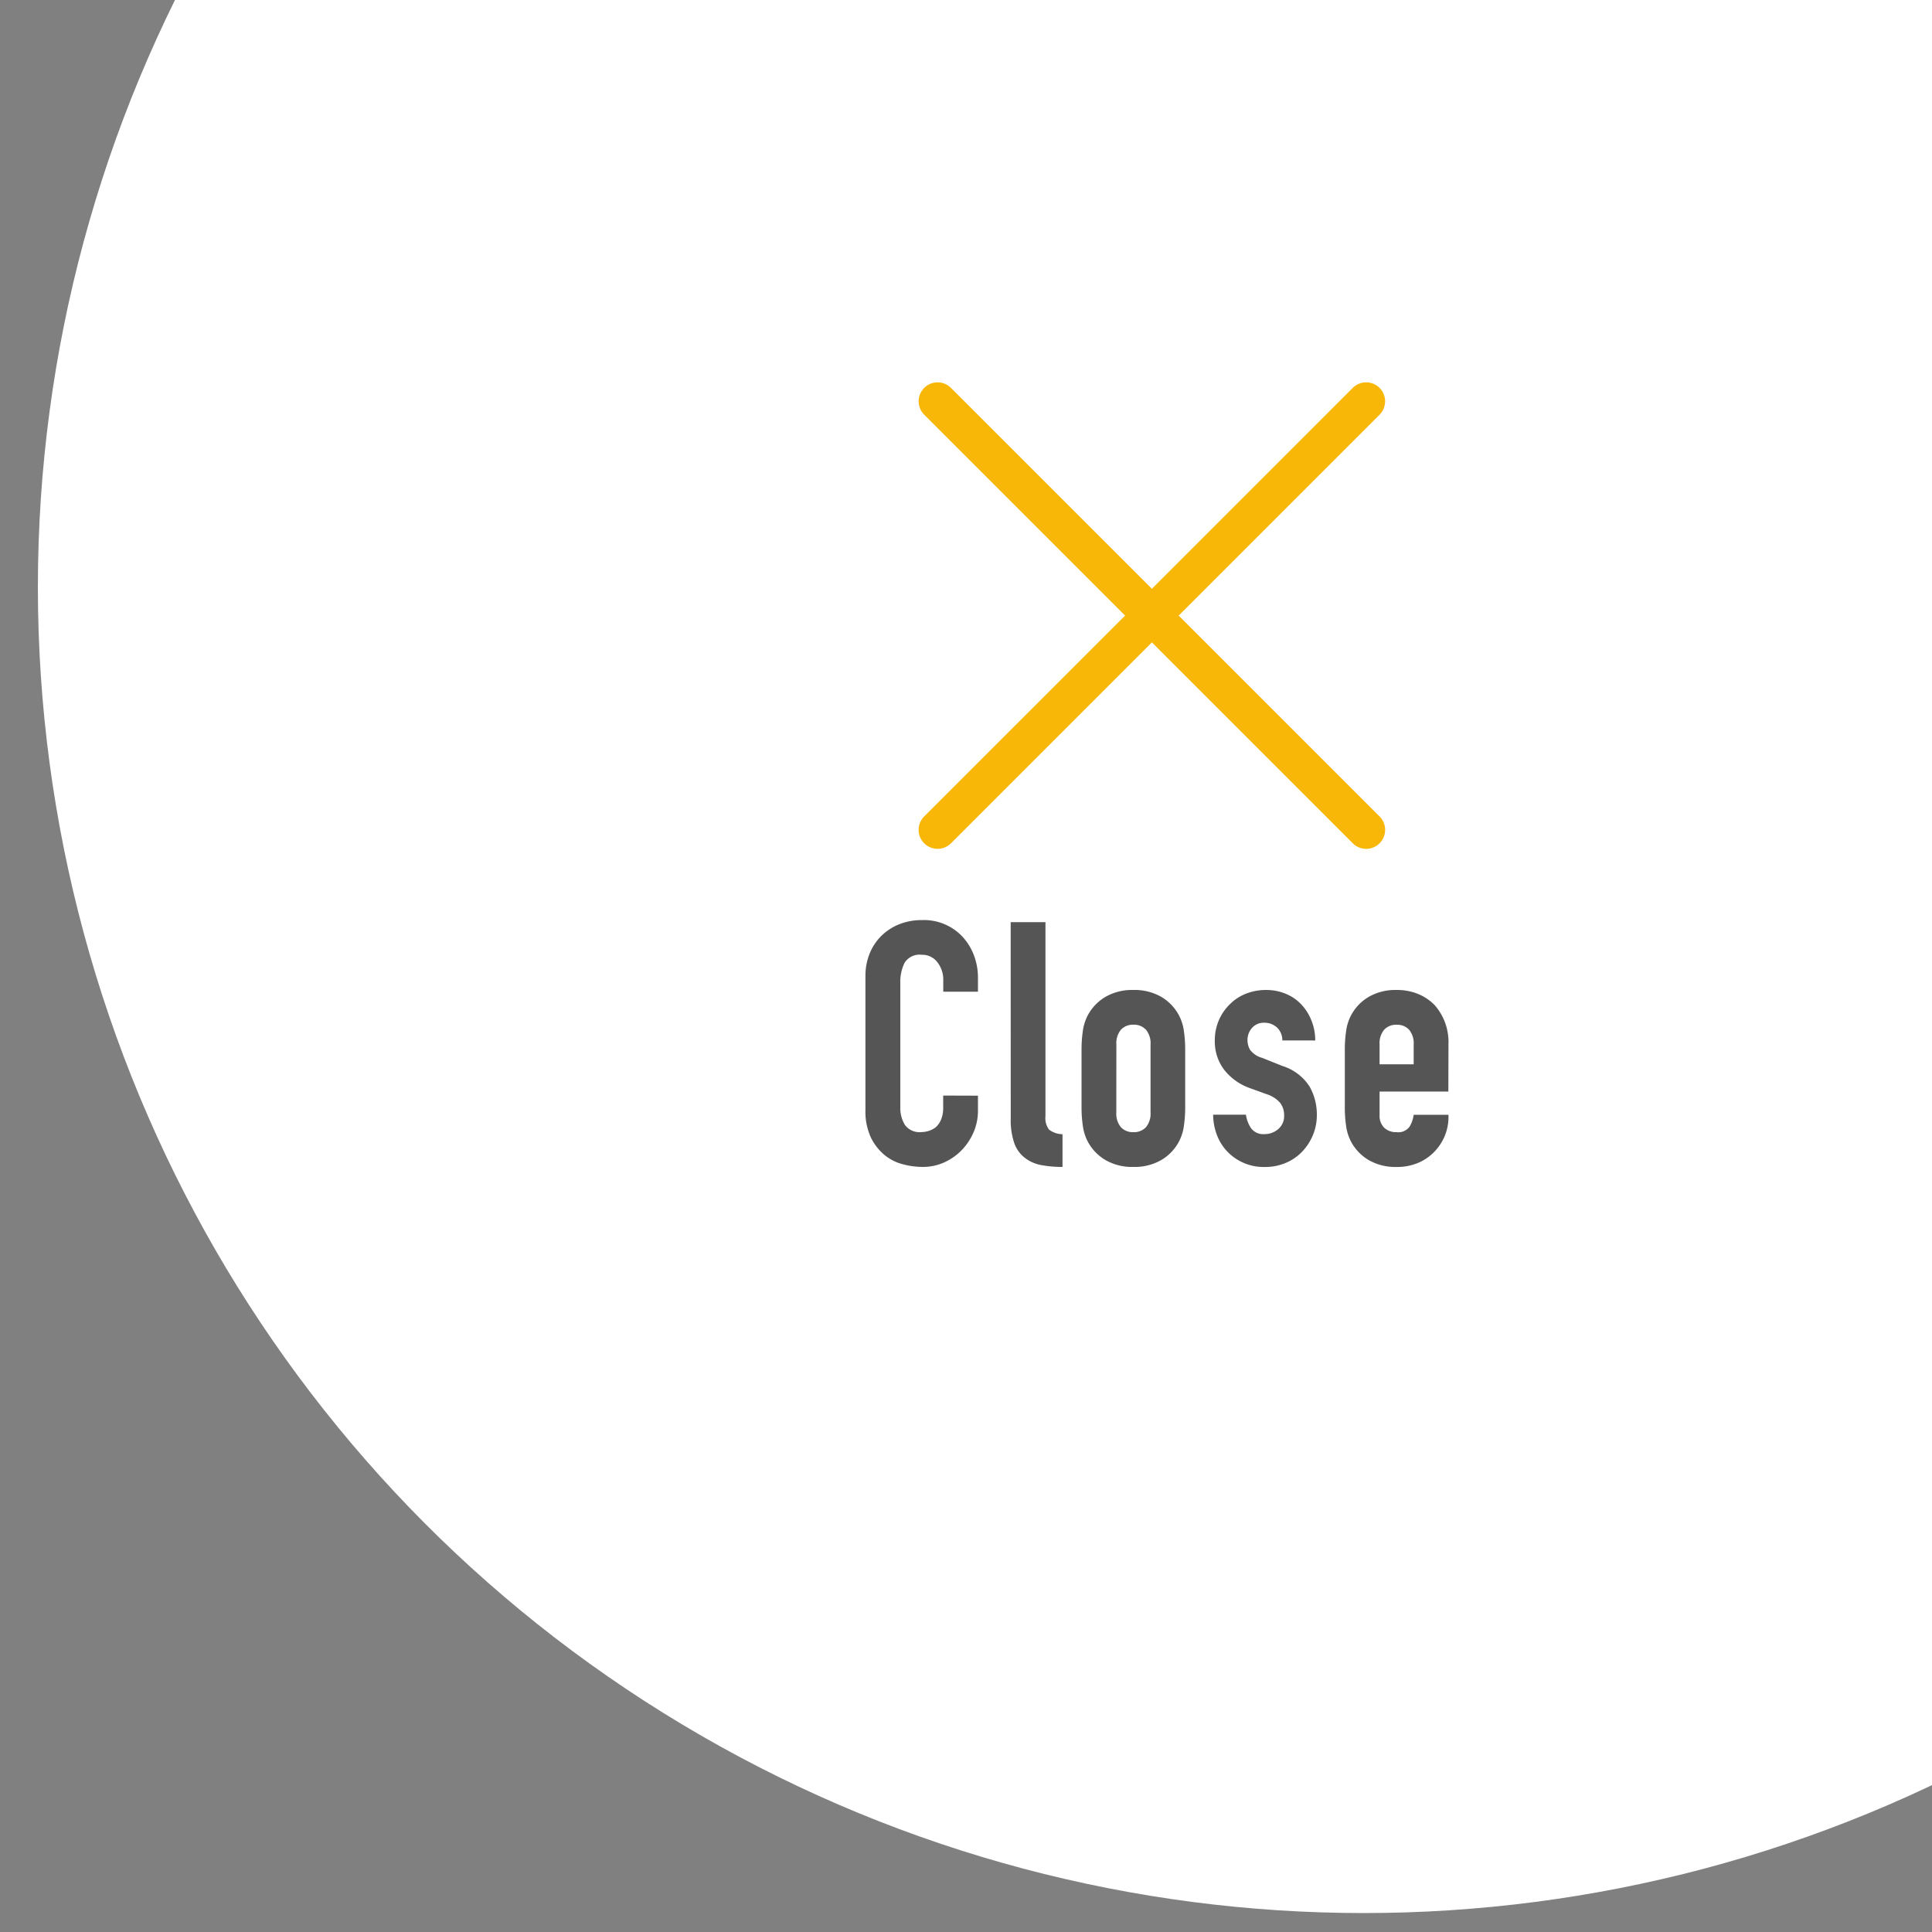
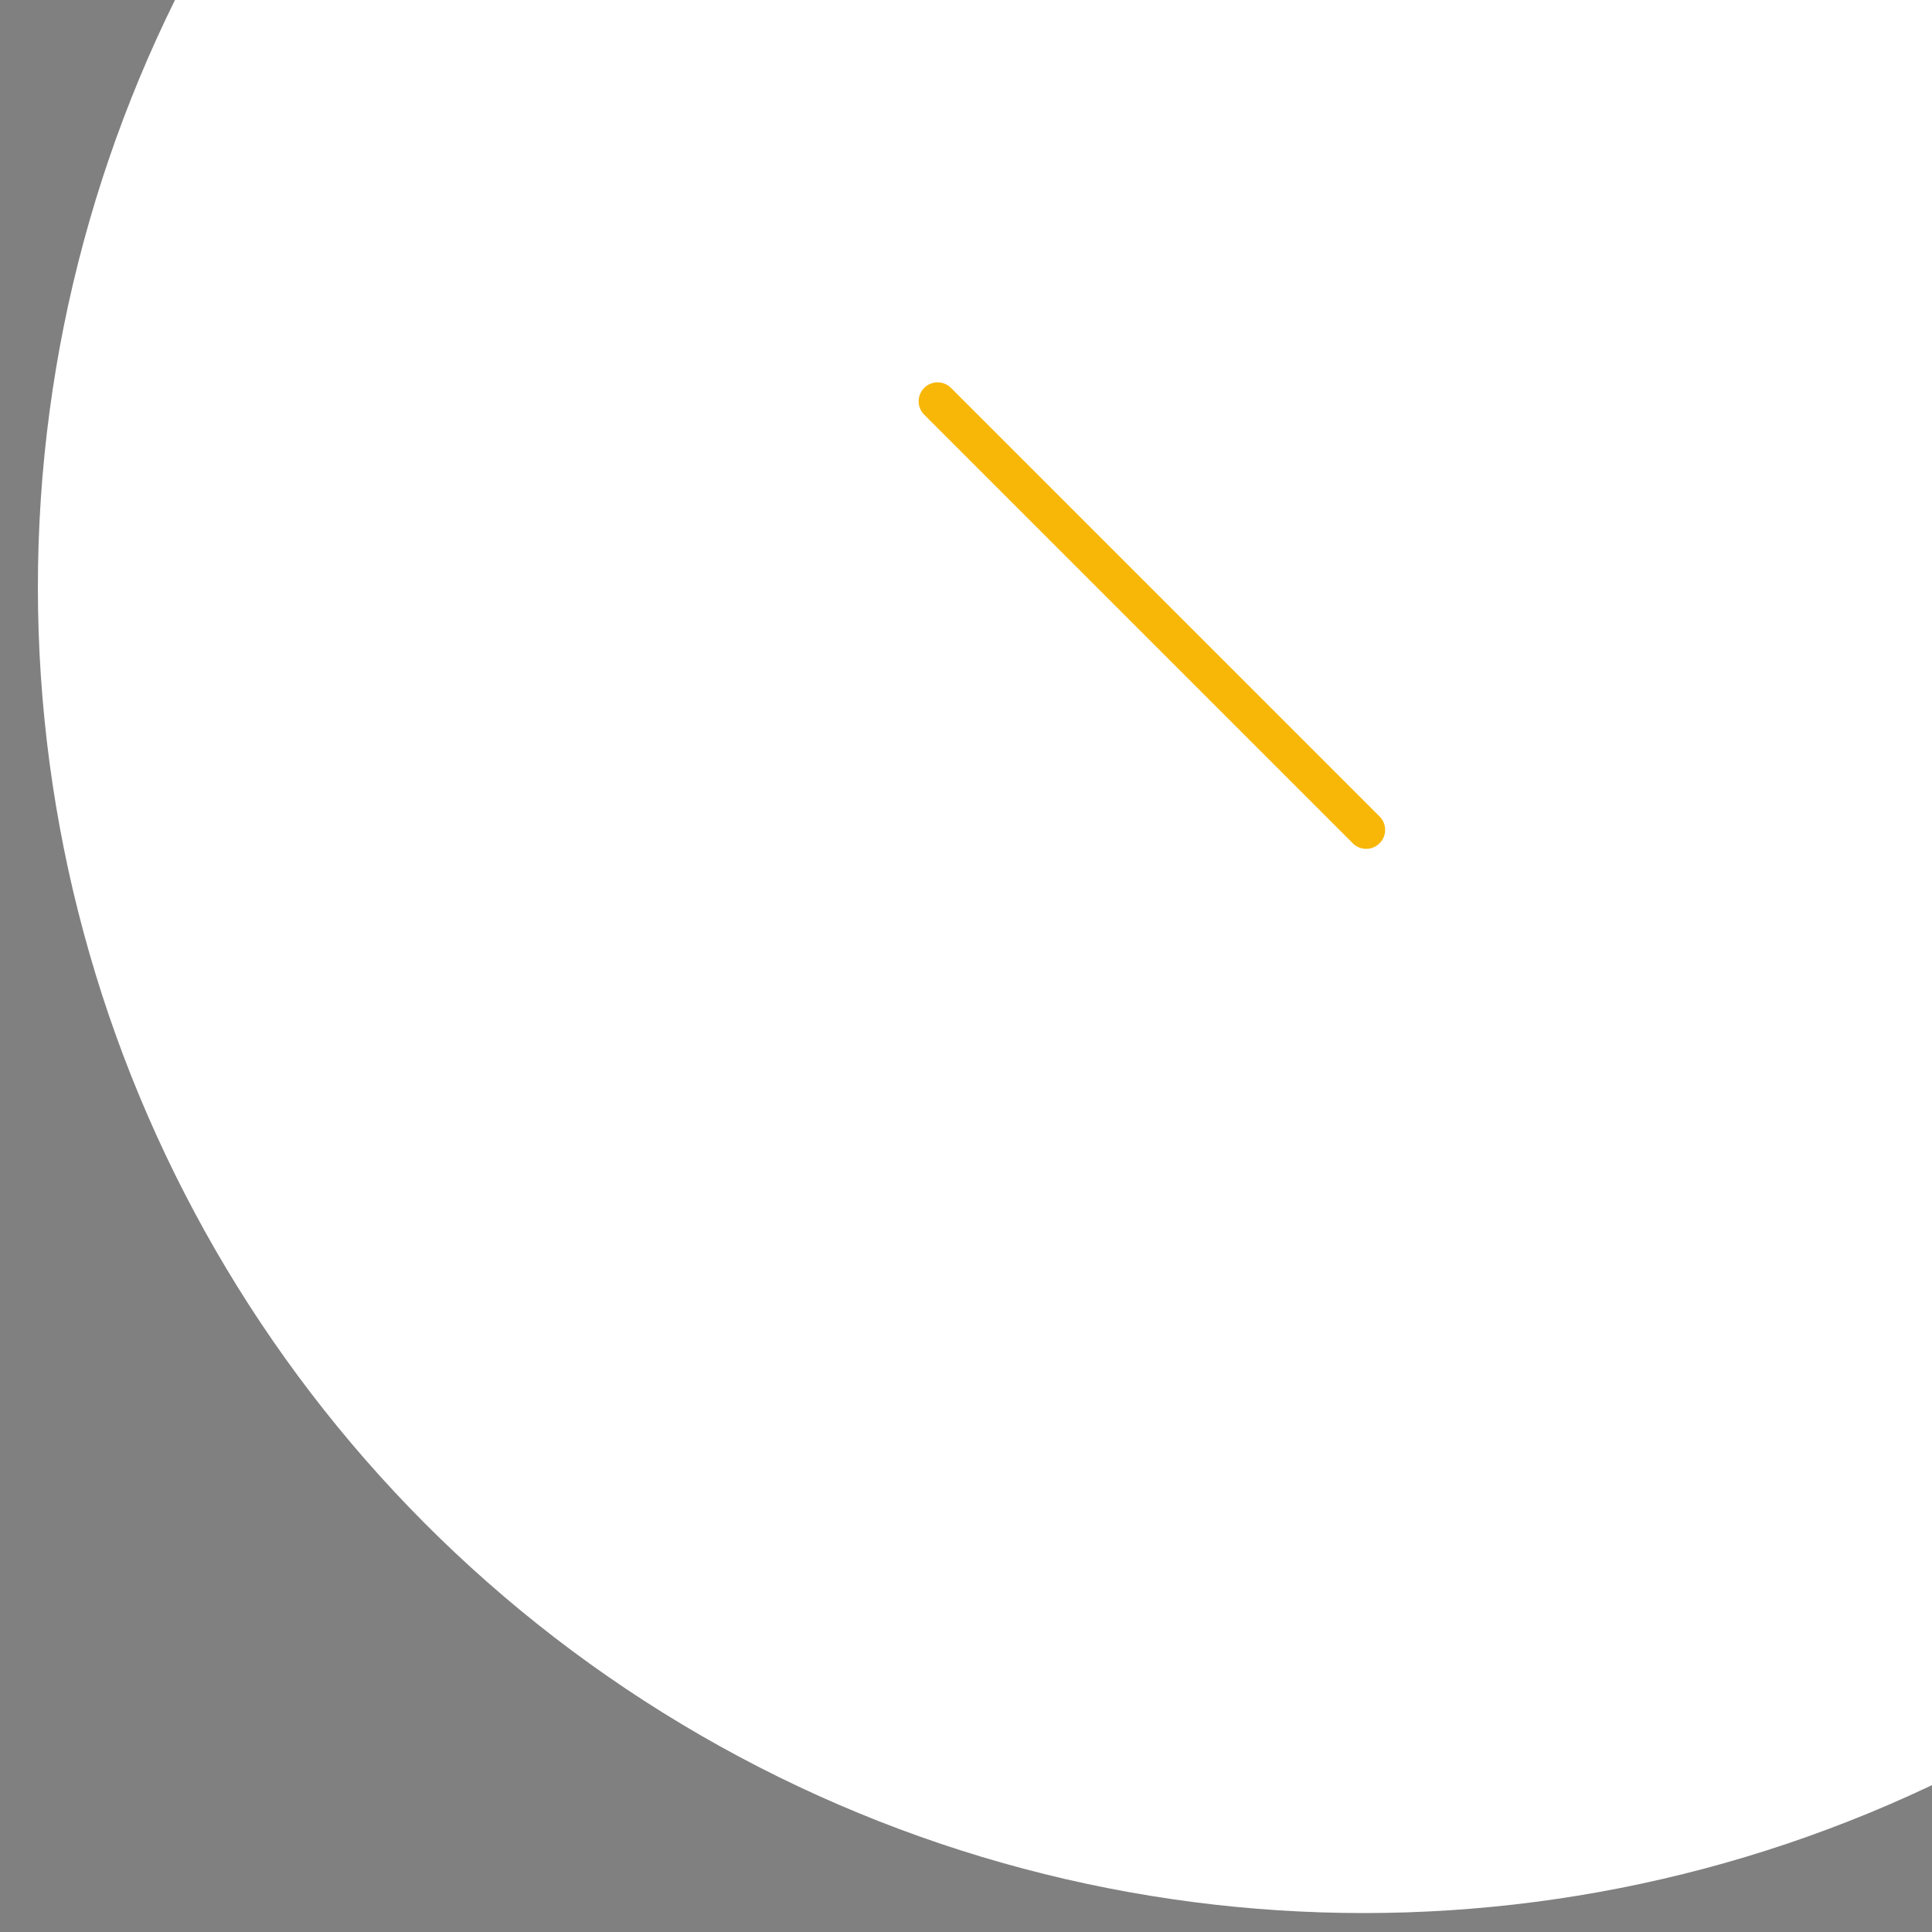
<svg xmlns="http://www.w3.org/2000/svg" width="102" height="102">
  <rect width="100%" height="100%" fill="#808080" stroke="none" />
  <defs>
    <clipPath id="a">
      <path transform="translate(-11562 -23856)" fill="#fff" stroke="#707070" d="M0 0h102v102H0z" />
    </clipPath>
  </defs>
  <g transform="translate(11562 23856)" clip-path="url(#a)">
    <circle cx="70" cy="70" r="70" transform="translate(-11560 -23895)" fill="#fff" />
-     <path d="M-11510.369-23798.154v.792a2.854 2.854 0 0 1-.225 1.125 3.112 3.112 0 0 1-.621.945 2.994 2.994 0 0 1-.927.657 2.714 2.714 0 0 1-1.143.243 4.11 4.11 0 0 1-1.062-.144 2.512 2.512 0 0 1-.972-.5 2.787 2.787 0 0 1-.711-.927 3.282 3.282 0 0 1-.279-1.449v-7.06a3.121 3.121 0 0 1 .216-1.17 2.754 2.754 0 0 1 .612-.936 2.845 2.845 0 0 1 .945-.621 3.175 3.175 0 0 1 1.215-.225 2.784 2.784 0 0 1 2.106.846 3.006 3.006 0 0 1 .621.981 3.313 3.313 0 0 1 .225 1.233v.72h-1.831v-.612a1.486 1.486 0 0 0-.306-.936.991.991 0 0 0-.828-.4.933.933 0 0 0-.909.423 2.267 2.267 0 0 0-.225 1.071v6.552a1.7 1.7 0 0 0 .243.936.957.957 0 0 0 .873.378 1.333 1.333 0 0 0 .387-.063 1.155 1.155 0 0 0 .382-.205 1.1 1.1 0 0 0 .27-.4 1.6 1.6 0 0 0 .108-.63v-.63Zm1.728-9.162h1.836v10.242a1.01 1.01 0 0 0 .189.711 1.191 1.191 0 0 0 .711.243v1.728a5.91 5.91 0 0 1-1.134-.1 1.964 1.964 0 0 1-.861-.386 1.672 1.672 0 0 1-.549-.765 3.73 3.73 0 0 1-.189-1.305Zm3.741 6.75a6.769 6.769 0 0 1 .072-1.026 2.49 2.49 0 0 1 .27-.828 2.481 2.481 0 0 1 .927-.954 2.813 2.813 0 0 1 1.467-.36 2.813 2.813 0 0 1 1.467.36 2.481 2.481 0 0 1 .927.954 2.49 2.49 0 0 1 .27.828 6.769 6.769 0 0 1 .072 1.026v3.006a6.769 6.769 0 0 1-.072 1.026 2.49 2.49 0 0 1-.27.828 2.481 2.481 0 0 1-.927.954 2.813 2.813 0 0 1-1.467.36 2.813 2.813 0 0 1-1.467-.36 2.481 2.481 0 0 1-.927-.954 2.49 2.49 0 0 1-.27-.828 6.769 6.769 0 0 1-.072-1.026Zm1.836 3.294a1.113 1.113 0 0 0 .243.783.854.854 0 0 0 .657.261.854.854 0 0 0 .664-.261 1.113 1.113 0 0 0 .243-.783v-3.582a1.113 1.113 0 0 0-.243-.783.854.854 0 0 0-.661-.263.854.854 0 0 0-.657.261 1.113 1.113 0 0 0-.243.783Zm8.764-3.798a.913.913 0 0 0-.3-.7.966.966 0 0 0-.639-.234.821.821 0 0 0-.666.279.966.966 0 0 0-.234.639 1.064 1.064 0 0 0 .126.495 1.173 1.173 0 0 0 .648.441l1.08.432a2.62 2.62 0 0 1 1.421 1.078 2.982 2.982 0 0 1 .387 1.494 2.748 2.748 0 0 1-.207 1.071 2.845 2.845 0 0 1-.567.875 2.582 2.582 0 0 1-.864.594 2.758 2.758 0 0 1-1.1.216 2.647 2.647 0 0 1-1.872-.7 2.577 2.577 0 0 1-.613-.859 3.057 3.057 0 0 1-.252-1.2h1.731a1.749 1.749 0 0 0 .261.7.8.8 0 0 0 .729.324 1.085 1.085 0 0 0 .711-.261.894.894 0 0 0 .315-.729 1.066 1.066 0 0 0-.2-.648 1.558 1.558 0 0 0-.72-.468l-.88-.319a3 3 0 0 1-1.359-.963 2.466 2.466 0 0 1-.5-1.557 2.648 2.648 0 0 1 .216-1.071 2.606 2.606 0 0 1 .599-.859 2.425 2.425 0 0 1 .849-.545 2.855 2.855 0 0 1 1.044-.189 2.673 2.673 0 0 1 1.035.2 2.366 2.366 0 0 1 .819.558 2.661 2.661 0 0 1 .54.855 2.809 2.809 0 0 1 .2 1.053Zm8.766 2.7h-3.631v1.242a.882.882 0 0 0 .243.666.907.907 0 0 0 .657.234.723.723 0 0 0 .693-.306 1.646 1.646 0 0 0 .207-.612h1.836a2.628 2.628 0 0 1-.738 1.946 2.582 2.582 0 0 1-.864.594 2.852 2.852 0 0 1-1.134.216 2.813 2.813 0 0 1-1.467-.36 2.481 2.481 0 0 1-.927-.954 2.49 2.49 0 0 1-.27-.828 6.769 6.769 0 0 1-.071-1.028v-3.006a6.769 6.769 0 0 1 .072-1.026 2.49 2.49 0 0 1 .27-.828 2.481 2.481 0 0 1 .927-.954 2.813 2.813 0 0 1 1.467-.36 2.918 2.918 0 0 1 1.143.216 2.561 2.561 0 0 1 .873.594 2.948 2.948 0 0 1 .72 2.034Zm-3.631-1.44h1.8v-1.044a1.113 1.113 0 0 0-.243-.783.854.854 0 0 0-.657-.261.854.854 0 0 0-.657.261 1.113 1.113 0 0 0-.243.783Z" fill="#555" />
    <path d="m-11490.58-23811.48-22.627-22.627a1 1 0 0 1 0-1.414 1 1 0 0 1 1.414 0l22.628 22.627a1 1 0 0 1 0 1.415 1 1 0 0 1-1.415 0Z" fill="#f8b707" />
-     <path d="m-11513.208-23812.894 22.628-22.627a1 1 0 0 1 1.414 0 1 1 0 0 1 0 1.414l-22.627 22.628a1 1 0 0 1-1.415 0 1 1 0 0 1 0-1.415Z" fill="#f8b707" />
  </g>
</svg>